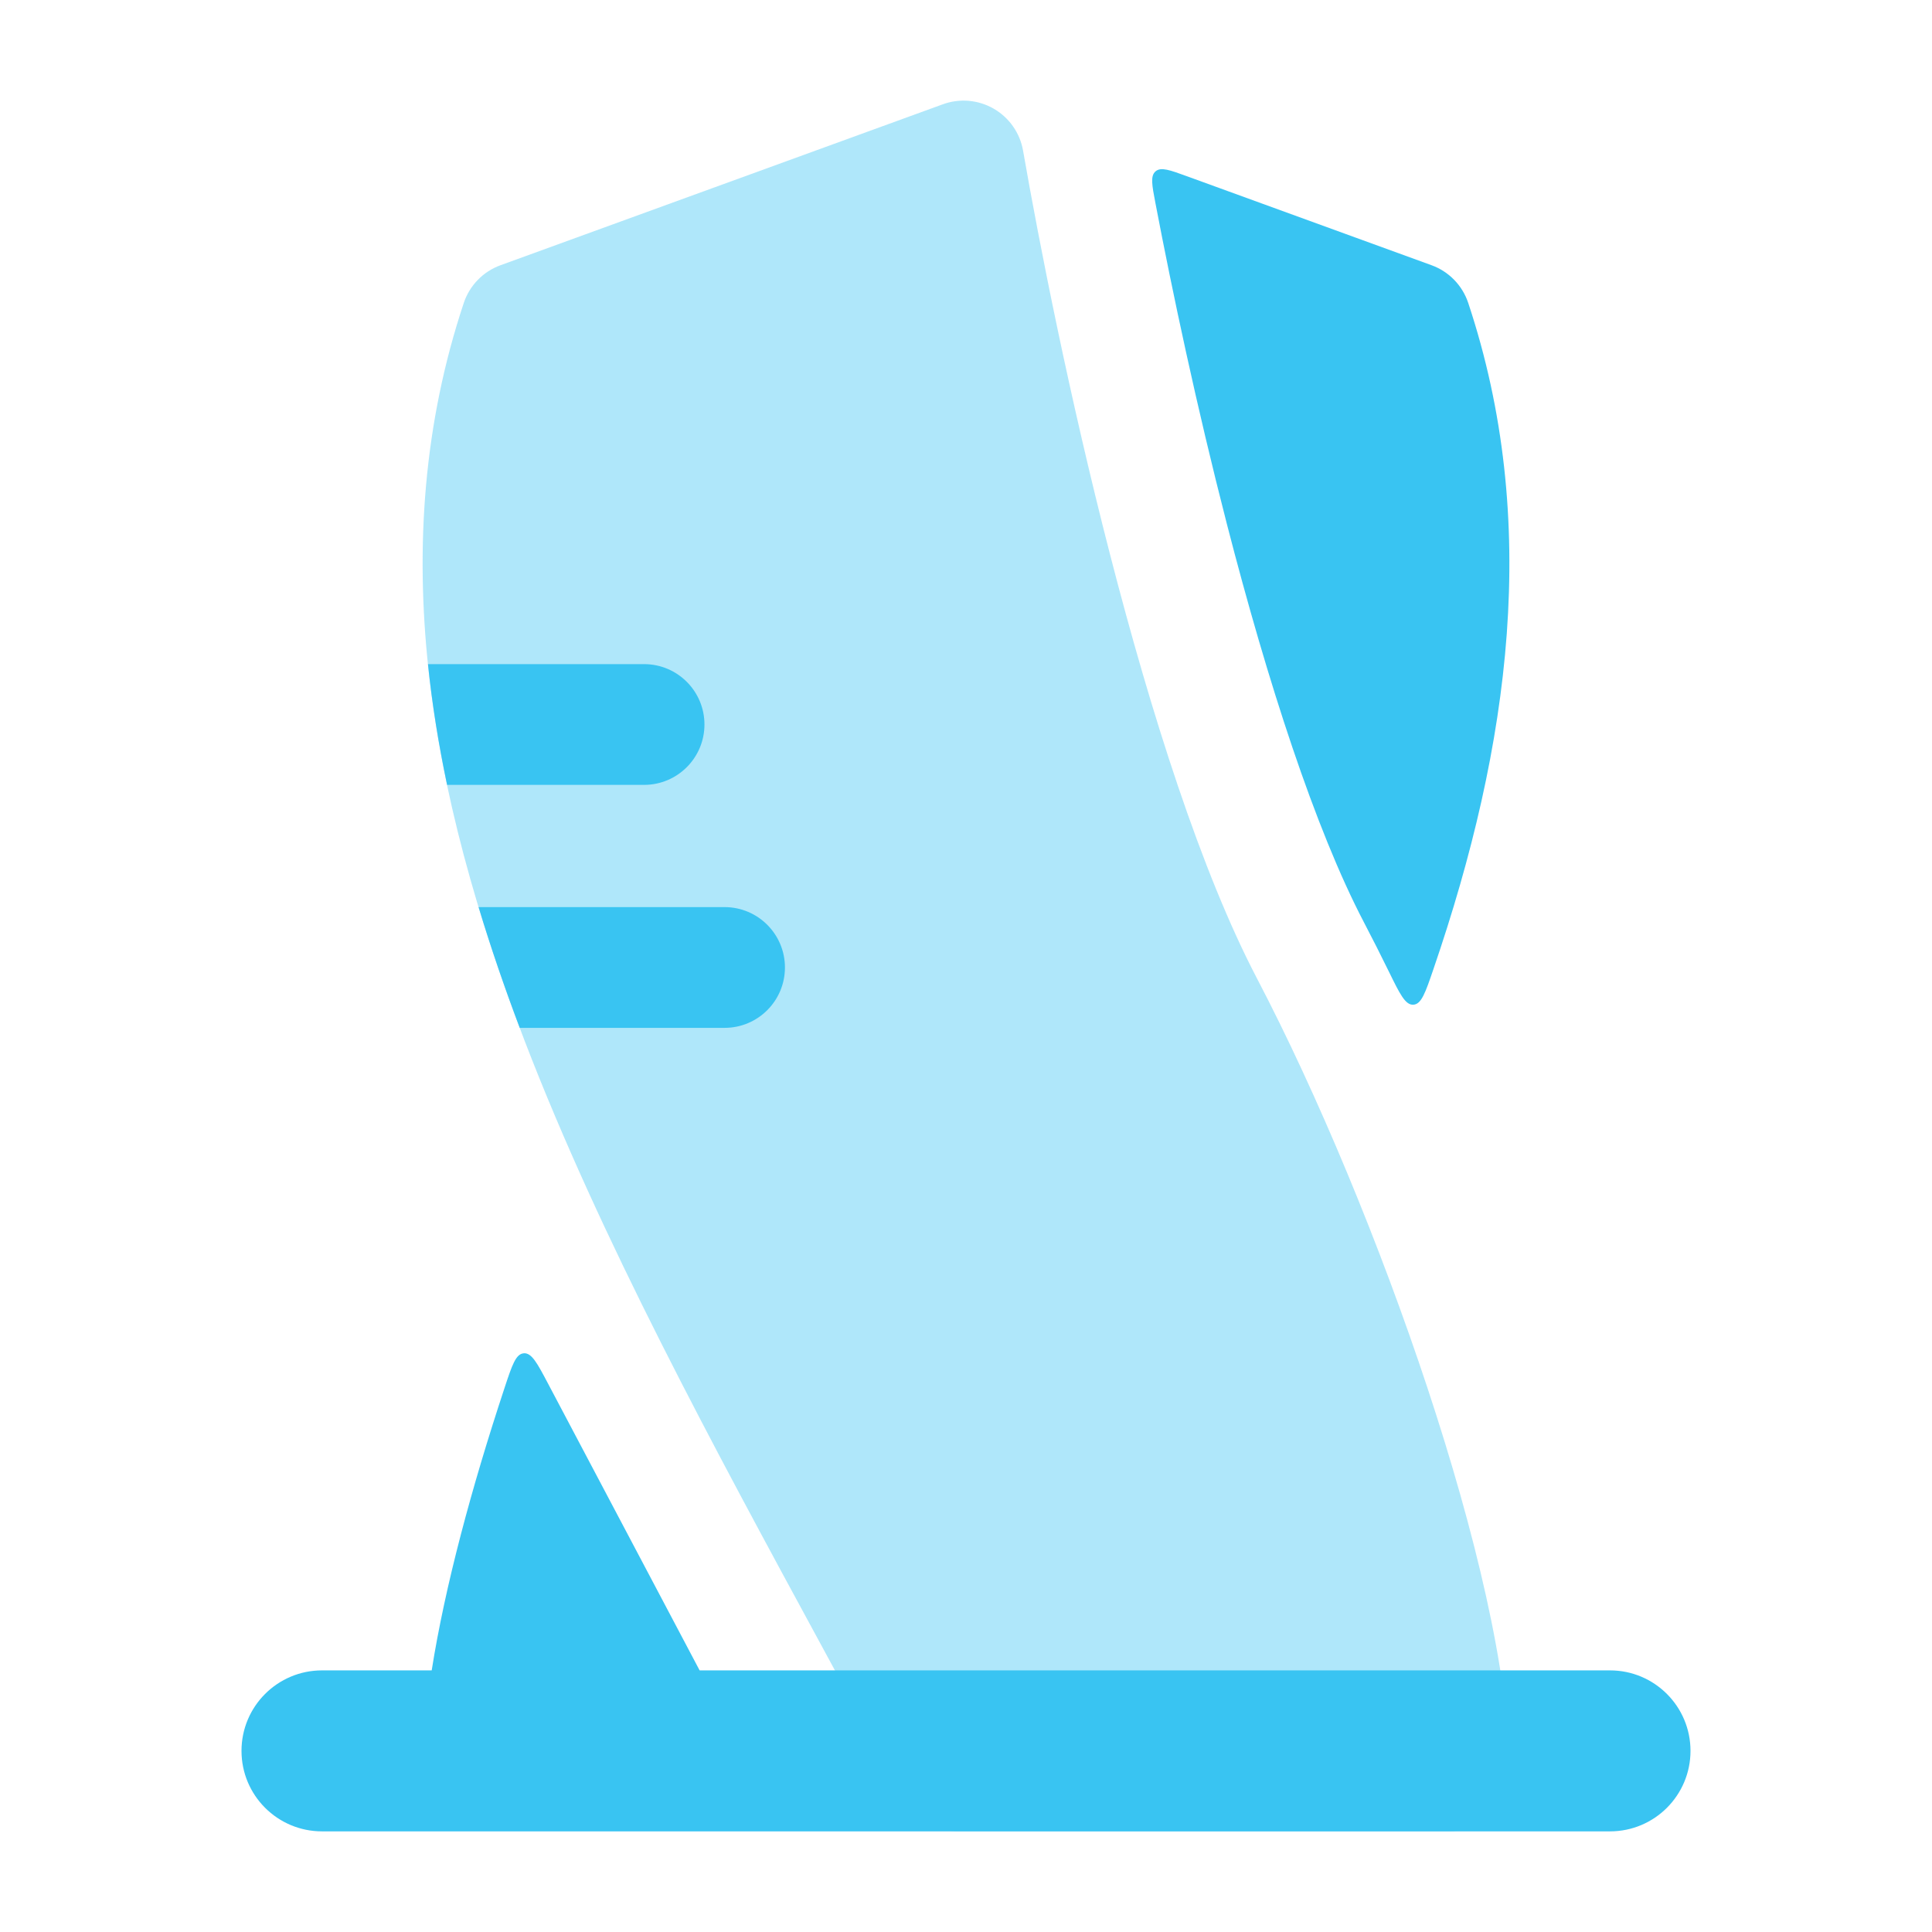
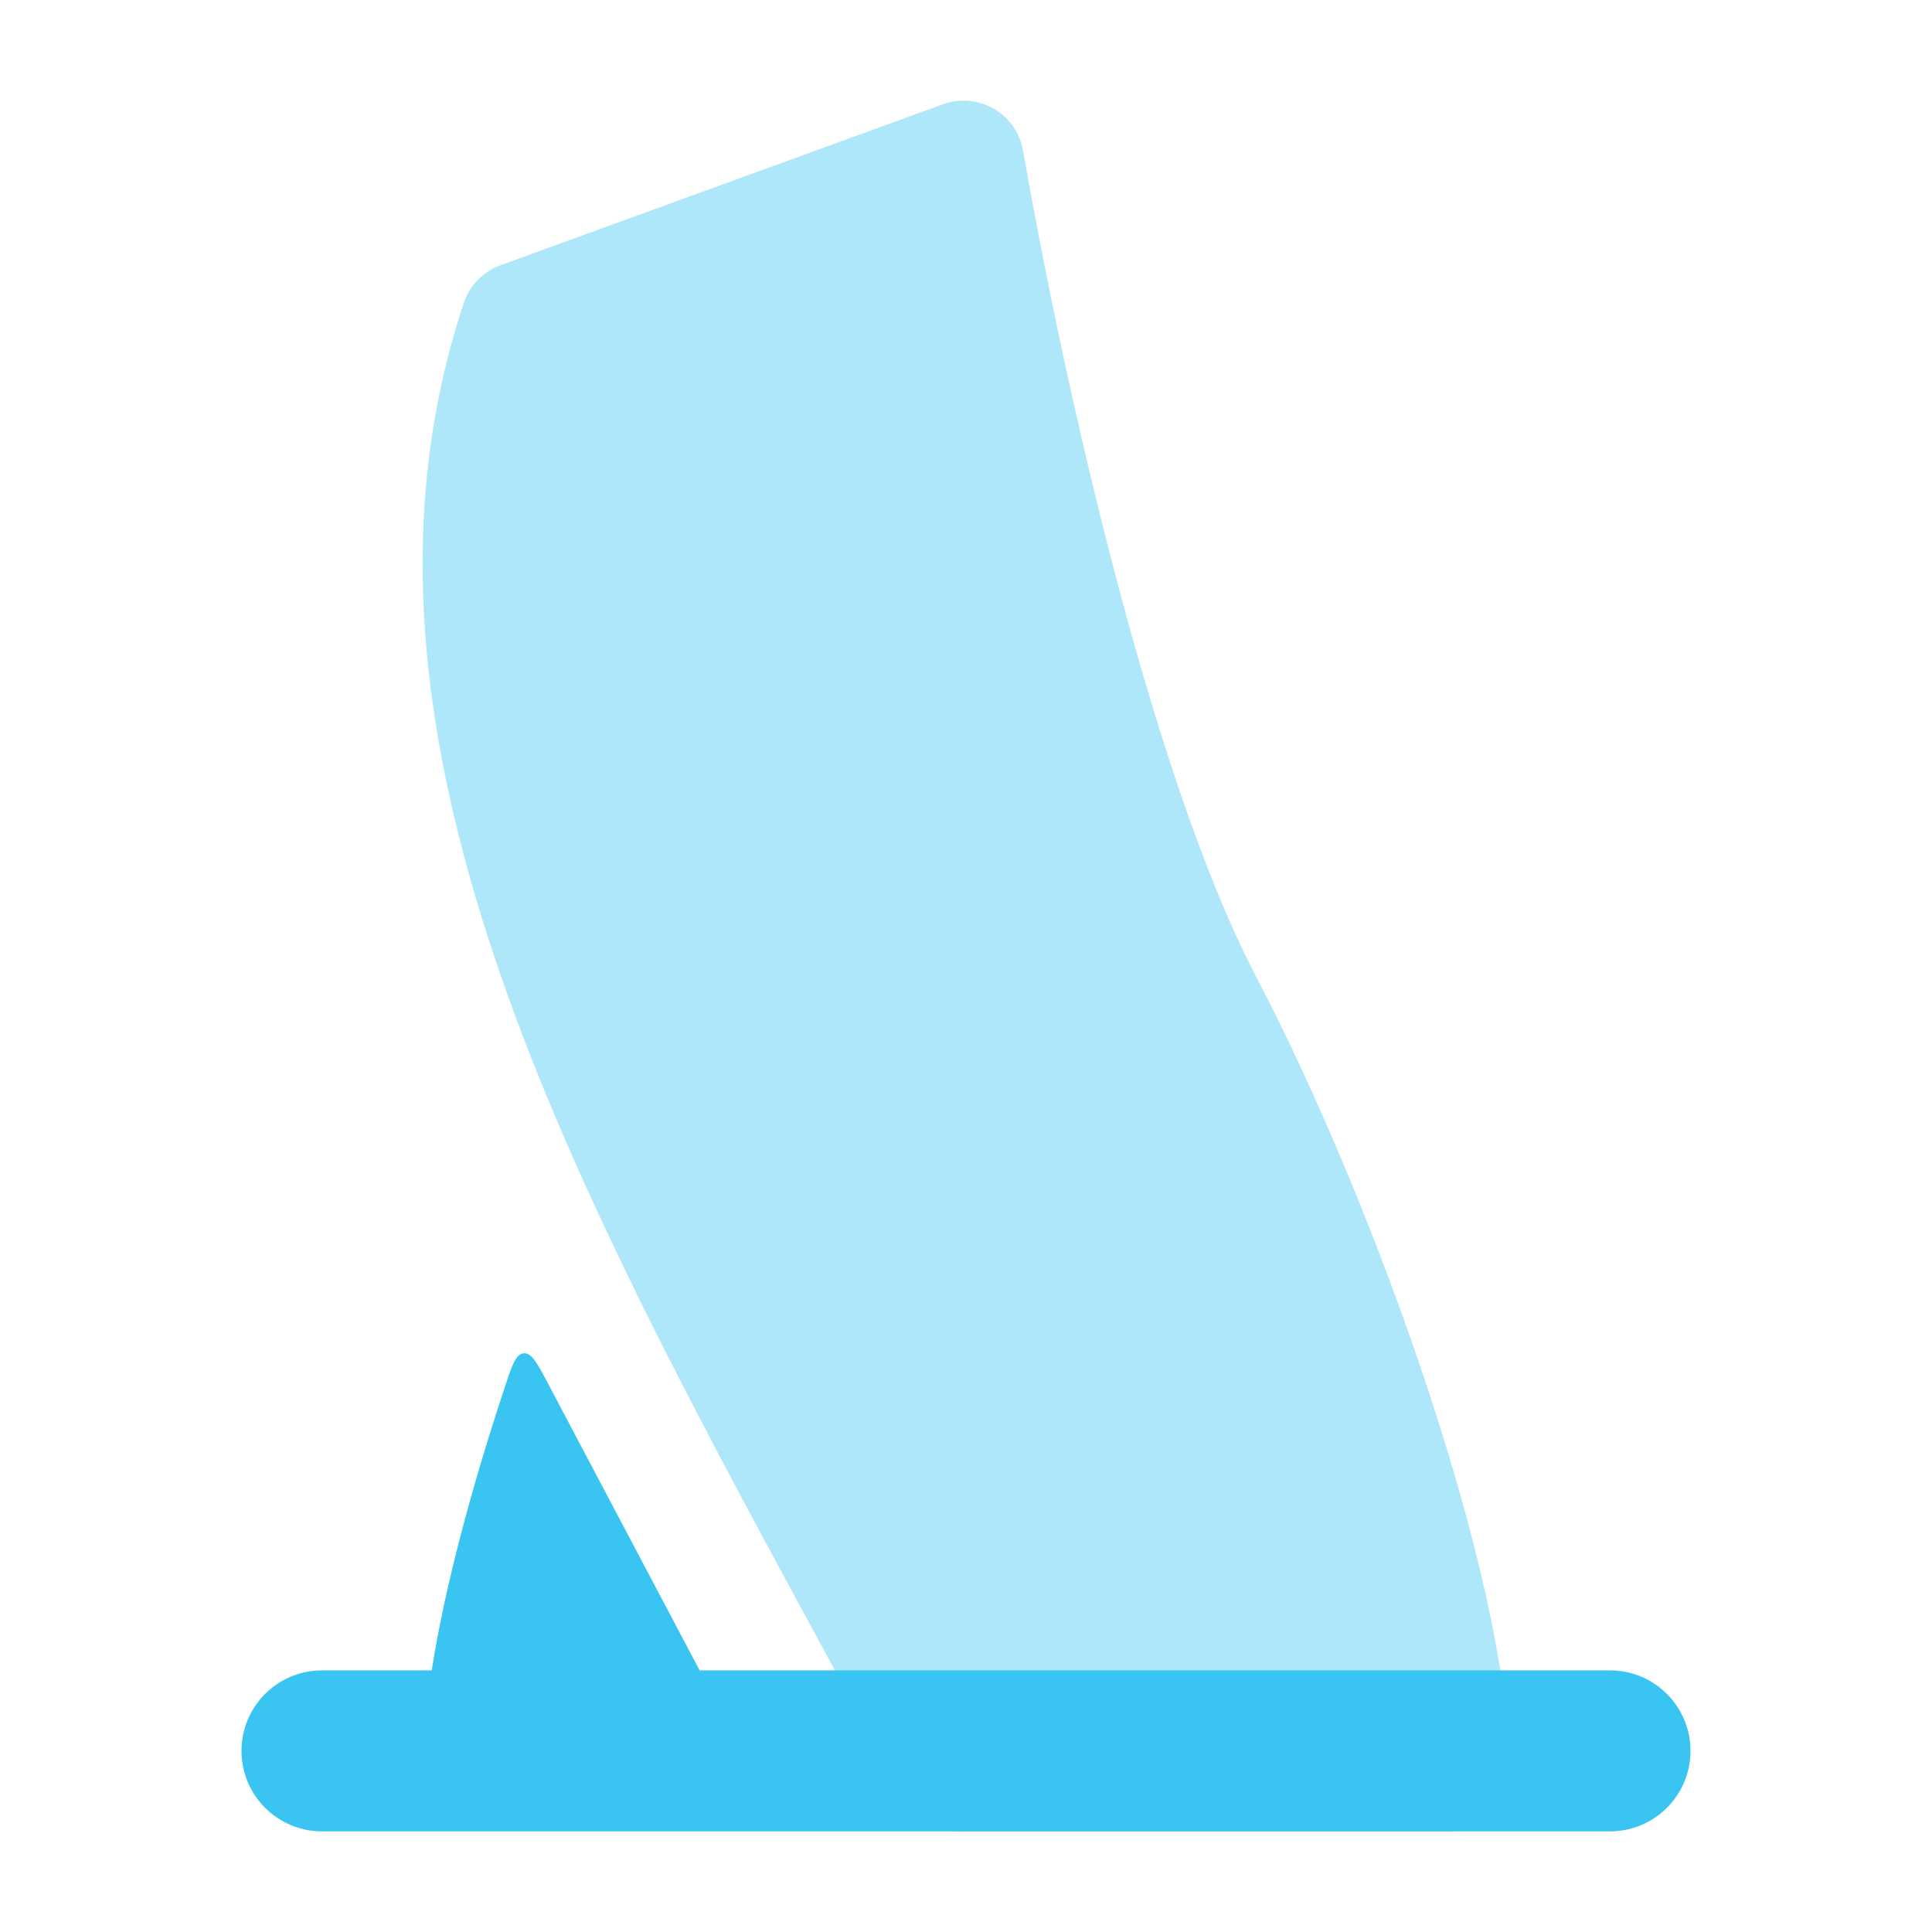
<svg xmlns="http://www.w3.org/2000/svg" width="56" height="56" viewBox="0 0 56 56" fill="none">
  <path opacity="0.4" d="M29.654 4.366C29.565 3.856 29.254 3.411 28.806 3.152C28.358 2.893 27.818 2.845 27.331 3.022L14.505 7.689C14.003 7.871 13.612 8.274 13.443 8.781C11.121 15.757 12.445 22.985 15.209 30.174C17.423 35.933 20.649 41.874 23.876 47.818C24.662 49.265 25.448 50.713 26.219 52.157C26.524 52.727 27.117 53.083 27.763 53.083H42C42.967 53.083 43.75 52.3 43.75 51.333C43.75 48.505 42.743 44.369 41.384 40.255C40.006 36.086 38.191 31.719 36.432 28.356C34.822 25.277 33.361 20.677 32.175 16.072C30.997 11.5 30.122 7.055 29.654 4.366Z" fill="#39C4F2" />
  <path d="M9.333 48.417C8.045 48.417 7 49.461 7 50.75C7 52.039 8.045 53.083 9.333 53.083H46.667C47.955 53.083 49 52.039 49 50.75C49 49.461 47.955 48.417 46.667 48.417H20.279L15.893 40.119C15.572 39.511 15.411 39.206 15.181 39.226C14.95 39.245 14.843 39.569 14.628 40.218L14.616 40.254C13.671 43.113 12.897 45.983 12.513 48.417H9.333Z" fill="#39C4F2" />
-   <path d="M42.557 8.78C42.388 8.273 41.997 7.871 41.495 7.688L34.414 5.112C33.905 4.926 33.65 4.834 33.495 4.966C33.34 5.098 33.39 5.363 33.492 5.894C33.98 8.451 34.687 11.792 35.564 15.198C36.74 19.76 38.121 24.031 39.534 26.733C39.776 27.195 40.018 27.674 40.259 28.166C40.576 28.813 40.734 29.136 40.968 29.122C41.201 29.107 41.316 28.772 41.545 28.102C43.776 21.599 44.656 15.087 42.557 8.78Z" fill="#39C4F2" />
-   <path d="M13.872 26.293C14.224 27.46 14.625 28.627 15.065 29.793H21.002C21.968 29.793 22.752 29.01 22.752 28.043C22.752 27.077 21.968 26.293 21.002 26.293H13.872Z" fill="#39C4F2" />
-   <path d="M12.405 19.25C12.525 20.414 12.713 21.581 12.959 22.75H18.669C19.635 22.75 20.419 21.966 20.419 21C20.419 20.034 19.635 19.25 18.669 19.25H12.405Z" fill="#39C4F2" />
</svg>